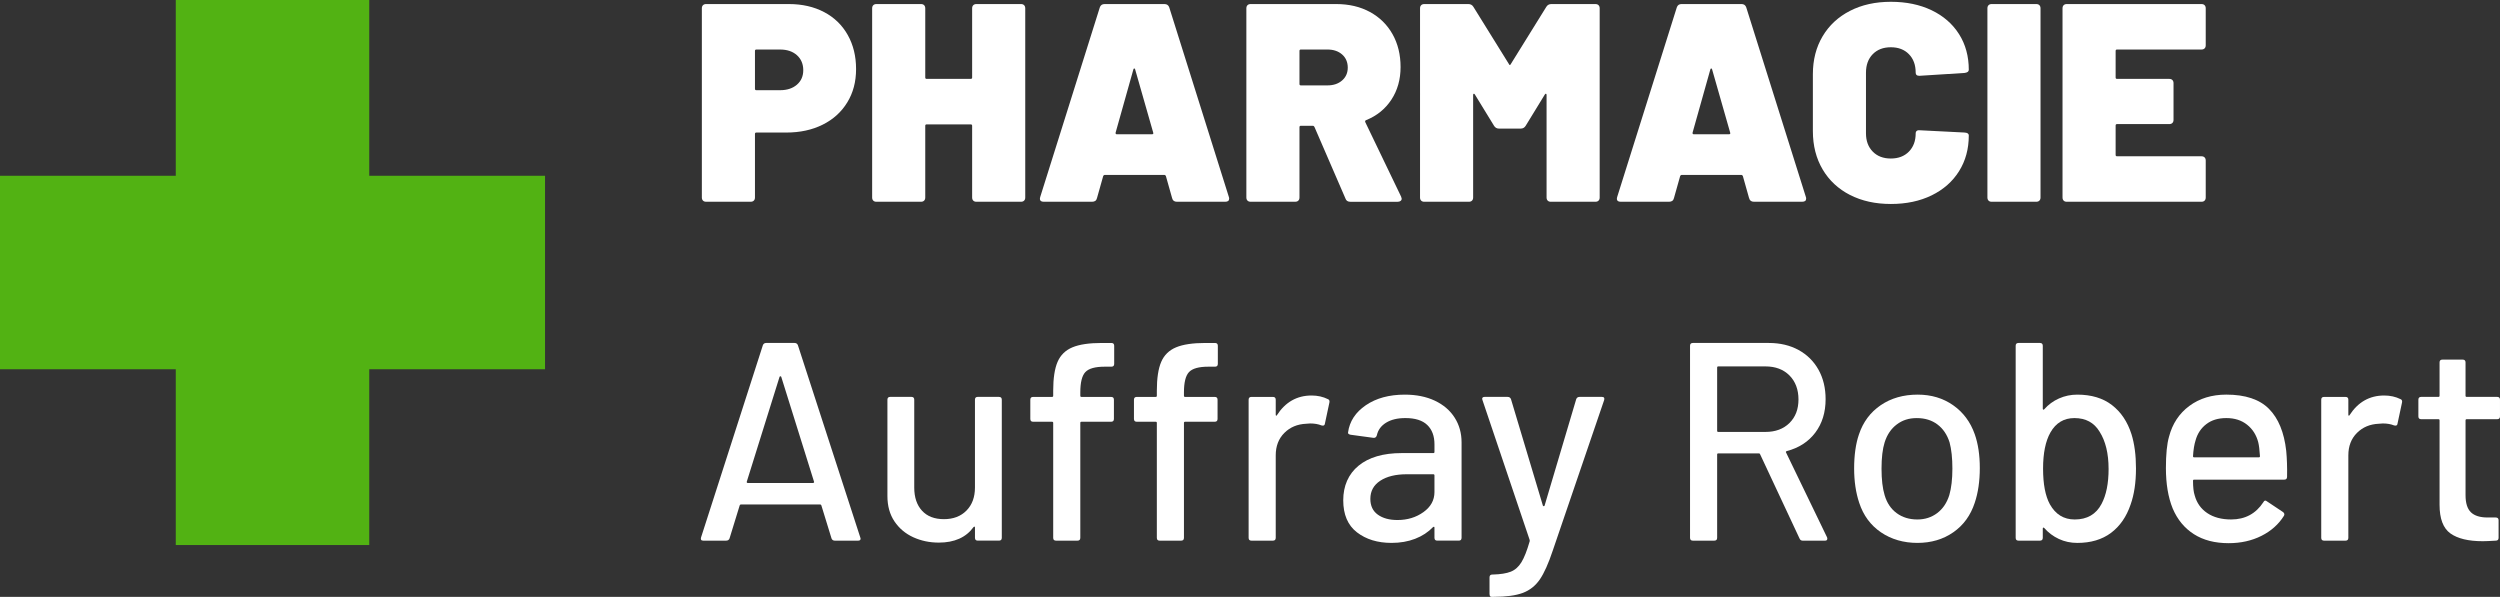
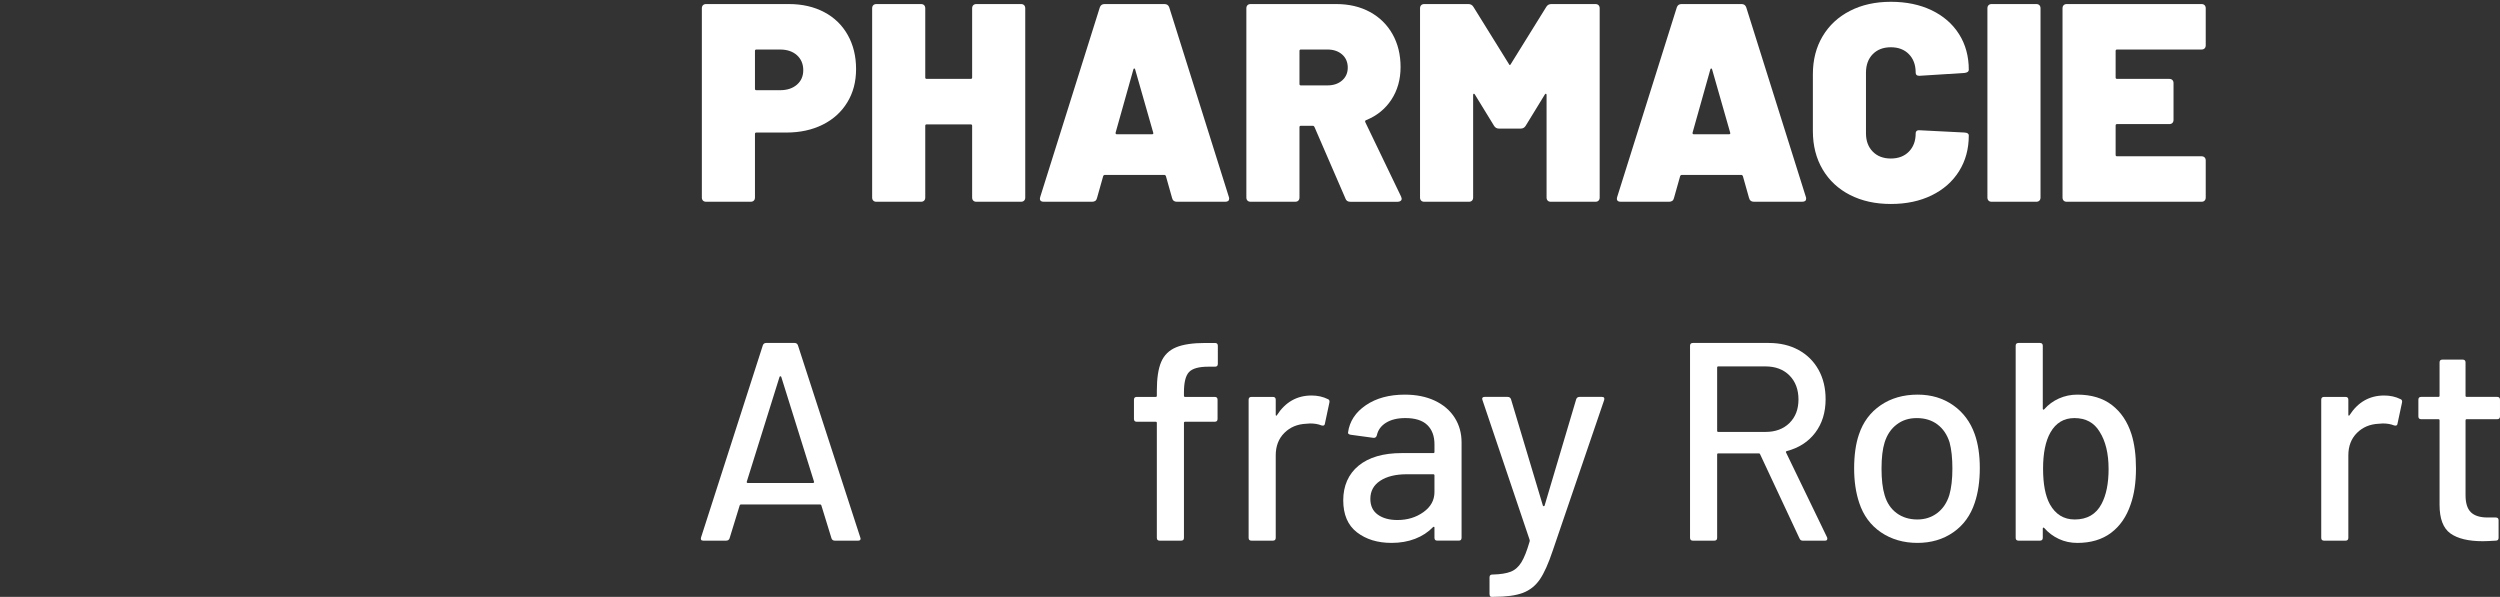
<svg xmlns="http://www.w3.org/2000/svg" id="Calque_2" data-name="Calque 2" viewBox="0 0 1738.44 415.04">
  <rect x="0" y="0" width="1738.44" height="415.04" fill="#333333" stroke="none" />
  <defs>
    <style>
      .cls-1 {
        fill: #52b213;
      }

      .cls-1, .cls-2 {
        stroke-width: 0px;
      }

      .cls-2 {
        fill: #fff;
      }
    </style>
  </defs>
  <g id="Calque_1-2" data-name="Calque 1">
-     <polygon class="cls-1" points="379 122.23 256.77 122.23 256.77 0 122.23 0 122.23 122.23 0 122.23 0 256.77 122.23 256.77 122.23 379 256.77 379 256.77 256.77 379 256.77 379 122.23" />
    <g>
      <path class="cls-2" d="m573.1,8.42c7.07,3.73,12.54,9.03,16.4,15.91,3.86,6.87,5.79,14.76,5.79,23.66s-2.03,16.5-6.09,23.17c-4.06,6.68-9.75,11.85-17.09,15.51-7.33,3.67-15.78,5.5-25.33,5.5h-20.82c-.66,0-.98.33-.98.98v44.19c0,.92-.26,1.64-.79,2.16-.52.52-1.25.79-2.16.79h-31.03c-.92,0-1.64-.26-2.16-.79-.52-.52-.79-1.24-.79-2.16V5.77c0-.92.26-1.64.79-2.16.52-.52,1.24-.79,2.16-.79h57.54c9.29,0,17.48,1.87,24.55,5.6Zm-18.95,50.47c2.95-2.55,4.42-5.92,4.42-10.11s-1.47-7.79-4.42-10.41c-2.95-2.62-6.84-3.93-11.69-3.93h-16.5c-.66,0-.98.33-.98.98v26.32c0,.66.33.98.98.98h16.5c4.84,0,8.74-1.28,11.69-3.83Z" />
      <path class="cls-2" d="m676.79,3.61c.52-.52,1.24-.79,2.16-.79h31.03c.91,0,1.64.26,2.16.79.52.52.79,1.25.79,2.16v131.58c0,.92-.26,1.64-.79,2.16-.52.52-1.25.79-2.16.79h-31.03c-.92,0-1.64-.26-2.16-.79-.52-.52-.79-1.24-.79-2.16v-49.88c0-.65-.33-.98-.98-.98h-30.64c-.66,0-.98.33-.98.98v49.88c0,.92-.26,1.64-.79,2.16-.52.52-1.25.79-2.16.79h-31.03c-.92,0-1.64-.26-2.16-.79-.52-.52-.79-1.24-.79-2.16V5.77c0-.92.26-1.64.79-2.16.52-.52,1.24-.79,2.16-.79h31.03c.91,0,1.64.26,2.16.79.52.52.79,1.25.79,2.16v48.11c0,.66.33.98.98.98h30.64c.65,0,.98-.33.98-.98V5.77c0-.92.26-1.64.79-2.16Z" />
      <path class="cls-2" d="m815.05,137.74l-4.32-15.32c-.26-.52-.59-.79-.98-.79h-41.63c-.39,0-.72.26-.98.79l-4.32,15.32c-.39,1.7-1.51,2.55-3.34,2.55h-33.58c-2.36,0-3.21-1.11-2.55-3.34L764.77,5.18c.52-1.57,1.64-2.36,3.34-2.36h41.63c1.7,0,2.81.79,3.34,2.36l41.44,131.78c.13.26.2.66.2,1.18,0,1.44-.92,2.16-2.75,2.16h-33.58c-1.83,0-2.95-.85-3.34-2.55Zm-38.49-44.38h24.55c.79,0,1.05-.39.79-1.18l-12.57-43.99c-.13-.39-.33-.59-.59-.59s-.46.2-.59.59l-12.37,43.99c-.13.79.13,1.18.79,1.18Z" />
      <path class="cls-2" d="m935.63,138.13l-21.6-49.88c-.26-.52-.66-.79-1.18-.79h-8.25c-.66,0-.98.33-.98.98v48.9c0,.92-.26,1.64-.79,2.16-.52.52-1.25.79-2.16.79h-31.03c-.92,0-1.64-.26-2.16-.79-.52-.52-.79-1.24-.79-2.16V5.77c0-.92.26-1.64.79-2.16.52-.52,1.24-.79,2.16-.79h59.5c8.9,0,16.72,1.83,23.47,5.5,6.74,3.67,11.98,8.81,15.71,15.42,3.73,6.61,5.6,14.24,5.6,22.88s-2.13,16.2-6.38,22.68c-4.26,6.48-10.11,11.23-17.58,14.24-.66.26-.85.72-.59,1.38l24.94,51.85c.26.79.39,1.25.39,1.38,0,.66-.26,1.18-.79,1.57-.52.39-1.18.59-1.96.59h-32.99c-1.7,0-2.82-.72-3.34-2.16Zm-32.01-102.71v22.98c0,.66.33.98.98.98h18.46c4.19,0,7.59-1.14,10.21-3.44,2.62-2.29,3.93-5.27,3.93-8.94s-1.31-6.84-3.93-9.13c-2.62-2.29-6.02-3.44-10.21-3.44h-18.46c-.66,0-.98.33-.98.98Z" />
      <path class="cls-2" d="m1078.79,2.82h30.64c.91,0,1.64.26,2.16.79.52.52.79,1.25.79,2.16v131.58c0,.92-.26,1.64-.79,2.16-.52.52-1.25.79-2.16.79h-31.03c-.92,0-1.64-.26-2.16-.79-.52-.52-.79-1.24-.79-2.16v-71.29c0-.52-.13-.82-.39-.88-.26-.06-.52.1-.79.49l-13.35,21.8c-.79,1.31-1.96,1.96-3.53,1.96h-14.93c-1.57,0-2.75-.65-3.54-1.96l-13.35-21.8c-.26-.39-.52-.56-.79-.49-.26.07-.39.36-.39.88v71.29c0,.92-.26,1.64-.79,2.16-.52.52-1.25.79-2.16.79h-31.03c-.92,0-1.64-.26-2.16-.79-.52-.52-.79-1.24-.79-2.16V5.77c0-.92.26-1.64.79-2.16.52-.52,1.24-.79,2.16-.79h30.64c1.57,0,2.75.66,3.53,1.96l24.75,39.87c.39.79.79.79,1.18,0l24.74-39.87c.79-1.31,1.96-1.96,3.53-1.96Z" />
      <path class="cls-2" d="m1216.26,137.74l-4.32-15.32c-.26-.52-.59-.79-.98-.79h-41.63c-.39,0-.72.26-.98.79l-4.32,15.32c-.39,1.7-1.51,2.55-3.34,2.55h-33.58c-2.36,0-3.21-1.11-2.55-3.34l41.44-131.78c.52-1.57,1.64-2.36,3.34-2.36h41.63c1.7,0,2.81.79,3.34,2.36l41.44,131.78c.13.26.2.66.2,1.18,0,1.44-.92,2.16-2.75,2.16h-33.58c-1.83,0-2.95-.85-3.34-2.55Zm-38.49-44.38h24.55c.79,0,1.05-.39.79-1.18l-12.57-43.99c-.13-.39-.33-.59-.59-.59s-.46.2-.59.59l-12.37,43.99c-.13.79.13,1.18.79,1.18Z" />
      <path class="cls-2" d="m1286.46,135.58c-8.18-4.19-14.53-10.11-19.05-17.77-4.52-7.66-6.78-16.53-6.78-26.61v-39.67c0-9.95,2.26-18.72,6.78-26.32,4.52-7.59,10.87-13.48,19.05-17.67,8.18-4.19,17.64-6.29,28.38-6.29s20.19,1.96,28.38,5.89c8.18,3.93,14.53,9.46,19.05,16.59,4.52,7.14,6.78,15.42,6.78,24.84,0,1.18-.98,1.9-2.95,2.16l-31.03,1.96h-.59c-1.57,0-2.36-.72-2.36-2.16,0-5.37-1.57-9.65-4.71-12.86-3.14-3.21-7.33-4.81-12.57-4.81s-9.43,1.61-12.57,4.81c-3.14,3.21-4.71,7.5-4.71,12.86v42.22c0,5.24,1.57,9.46,4.71,12.67,3.14,3.21,7.33,4.81,12.57,4.81s9.43-1.6,12.57-4.81c3.14-3.21,4.71-7.43,4.71-12.67,0-.79.26-1.38.79-1.77.52-.39,1.24-.52,2.16-.39l31.03,1.57c1.96.13,2.95.79,2.95,1.96,0,9.43-2.26,17.74-6.78,24.94-4.52,7.2-10.87,12.8-19.05,16.79-8.18,4-17.64,5.99-28.38,5.99s-20.2-2.09-28.38-6.28Z" />
      <path class="cls-2" d="m1382.79,139.5c-.52-.52-.79-1.24-.79-2.16V5.77c0-.92.26-1.64.79-2.16.52-.52,1.24-.79,2.16-.79h31.03c.91,0,1.64.26,2.16.79.52.52.79,1.25.79,2.16v131.58c0,.92-.26,1.64-.79,2.16-.52.52-1.25.79-2.16.79h-31.03c-.92,0-1.64-.26-2.16-.79Z" />
      <path class="cls-2" d="m1533.02,33.65c-.52.52-1.25.79-2.16.79h-58.72c-.66,0-.98.33-.98.98v18.46c0,.66.33.98.98.98h36.33c.91,0,1.64.26,2.16.79.52.52.79,1.25.79,2.16v25.53c0,.92-.26,1.64-.79,2.16-.52.53-1.25.79-2.16.79h-36.33c-.66,0-.98.33-.98.98v20.42c0,.66.33.98.98.98h58.72c.91,0,1.64.26,2.16.79.52.53.79,1.25.79,2.16v25.73c0,.92-.26,1.64-.79,2.16-.52.52-1.25.79-2.16.79h-93.68c-.92,0-1.64-.26-2.16-.79-.52-.52-.79-1.24-.79-2.16V5.77c0-.92.26-1.64.79-2.16.52-.52,1.24-.79,2.16-.79h93.68c.91,0,1.64.26,2.16.79.52.52.79,1.25.79,2.16v25.73c0,.92-.26,1.64-.79,2.16Z" />
      <path class="cls-2" d="m578.21,374.38l-7.07-22.98c-.13-.39-.39-.59-.79-.59h-55.18c-.39,0-.66.2-.79.59l-7.07,22.98c-.39,1.05-1.18,1.57-2.36,1.57h-15.91c-1.44,0-1.96-.72-1.57-2.16l43.01-133.74c.39-1.05,1.18-1.57,2.36-1.57h19.64c1.18,0,1.96.53,2.36,1.57l43.4,133.74.2.79c0,.92-.59,1.38-1.77,1.38h-16.1c-1.18,0-1.96-.52-2.36-1.57Zm-58.82-38.79c.2.2.42.29.69.29h45.17c.26,0,.49-.1.69-.29s.23-.42.1-.69l-22.78-72.86c-.13-.26-.33-.39-.59-.39s-.46.13-.59.39l-22.78,72.86c-.13.26-.1.49.1.69Z" />
-       <path class="cls-2" d="m679.93,275.99h14.73c1.31,0,1.96.66,1.96,1.96v96.03c0,1.31-.66,1.96-1.96,1.96h-14.73c-1.31,0-1.96-.65-1.96-1.96v-7.27c0-.26-.1-.42-.29-.49-.2-.06-.43.03-.69.29-5.24,7.2-13.29,10.8-24.16,10.8-6.42,0-12.34-1.25-17.77-3.73-5.43-2.49-9.79-6.15-13.06-11-3.27-4.84-4.91-10.73-4.91-17.67v-66.97c0-1.31.65-1.96,1.96-1.96h14.73c1.31,0,1.96.66,1.96,1.96v61.08c0,6.81,1.8,12.18,5.4,16.1,3.6,3.93,8.67,5.89,15.22,5.89s11.78-1.99,15.71-5.99c3.93-3.99,5.89-9.33,5.89-16.01v-61.08c0-1.31.65-1.96,1.96-1.96Z" />
-       <path class="cls-2" d="m754.76,258.71c-2.36,2.49-3.54,7.2-3.54,14.14v2.36c0,.52.26.79.79.79h20.62c1.31,0,1.96.66,1.96,1.96v13.35c0,1.31-.66,1.96-1.96,1.96h-20.62c-.52,0-.79.26-.79.79v79.93c0,1.31-.66,1.96-1.96,1.96h-14.93c-1.31,0-1.96-.65-1.96-1.96v-79.93c0-.52-.26-.79-.79-.79h-13.16c-1.31,0-1.96-.65-1.96-1.96v-13.35c0-1.31.65-1.96,1.96-1.96h13.16c.52,0,.79-.26.79-.79v-3.54c0-8.64,1.01-15.32,3.04-20.03,2.03-4.71,5.47-8.08,10.31-10.11,4.84-2.03,11.65-3.04,20.42-3.04h6.68c1.31,0,1.96.66,1.96,1.96v12.57c0,1.31-.66,1.96-1.96,1.96h-4.71c-6.55,0-11,1.25-13.35,3.73Z" />
      <path class="cls-2" d="m826.83,258.71c-2.36,2.49-3.54,7.2-3.54,14.14v2.36c0,.52.26.79.79.79h20.62c1.31,0,1.96.66,1.96,1.96v13.35c0,1.31-.66,1.96-1.96,1.96h-20.62c-.52,0-.79.26-.79.79v79.93c0,1.31-.66,1.96-1.96,1.96h-14.93c-1.31,0-1.96-.65-1.96-1.96v-79.93c0-.52-.26-.79-.79-.79h-13.16c-1.31,0-1.96-.65-1.96-1.96v-13.35c0-1.31.65-1.96,1.96-1.96h13.16c.52,0,.79-.26.79-.79v-3.54c0-8.64,1.01-15.32,3.04-20.03,2.03-4.71,5.47-8.08,10.31-10.11,4.84-2.03,11.65-3.04,20.42-3.04h6.68c1.31,0,1.96.66,1.96,1.96v12.57c0,1.31-.66,1.96-1.96,1.96h-4.71c-6.55,0-11,1.25-13.35,3.73Z" />
      <path class="cls-2" d="m923.45,277.56c.91.39,1.24,1.18.98,2.36l-3.14,14.73c-.13,1.18-.92,1.57-2.36,1.18-2.23-.91-4.85-1.37-7.86-1.37l-2.75.2c-6.16.26-11.23,2.39-15.22,6.38-4,4-5.99,9.2-5.99,15.61v57.34c0,1.31-.66,1.96-1.96,1.96h-14.93c-1.31,0-1.96-.65-1.96-1.96v-96.03c0-1.31.65-1.96,1.96-1.96h14.93c1.31,0,1.96.66,1.96,1.96v10.41c0,.39.1.62.29.69.2.07.36-.03.49-.29,5.89-9.16,13.94-13.75,24.16-13.75,4.19,0,7.98.85,11.39,2.55Z" />
      <path class="cls-2" d="m997.78,278.64c5.96,2.82,10.54,6.75,13.75,11.78,3.21,5.04,4.81,10.77,4.81,17.18v66.38c0,1.31-.66,1.96-1.96,1.96h-14.93c-1.31,0-1.96-.65-1.96-1.96v-7.07c0-.65-.33-.79-.98-.39-3.41,3.54-7.56,6.25-12.47,8.15s-10.38,2.85-16.4,2.85c-9.69,0-17.71-2.46-24.06-7.36-6.35-4.91-9.52-12.34-9.52-22.29s3.57-18.23,10.7-24.06c7.13-5.82,17.12-8.74,29.95-8.74h22c.52,0,.79-.26.79-.79v-5.3c0-5.76-1.67-10.24-5.01-13.45-3.34-3.21-8.41-4.81-15.22-4.81-5.5,0-9.98,1.08-13.45,3.24-3.47,2.16-5.6,5.08-6.38,8.74-.39,1.31-1.18,1.9-2.36,1.77l-15.91-2.16c-1.31-.26-1.9-.79-1.77-1.57,1.05-7.72,5.17-14.04,12.37-18.95,7.2-4.91,16.23-7.37,27.1-7.37,7.98,0,14.96,1.41,20.92,4.22Zm-7.95,77.47c5.11-3.66,7.66-8.31,7.66-13.94v-11.59c0-.52-.26-.79-.79-.79h-18.46c-7.73,0-13.88,1.51-18.46,4.52-4.58,3.01-6.87,7.2-6.87,12.57,0,4.85,1.73,8.51,5.2,11,3.47,2.49,8.02,3.73,13.65,3.73,6.94,0,12.96-1.83,18.07-5.5Z" />
      <path class="cls-2" d="m1035.78,413.07v-11.59c0-1.31.65-1.96,1.96-1.96h.39c5.23-.13,9.36-.79,12.37-1.96,3.01-1.18,5.5-3.37,7.46-6.58,1.96-3.21,3.86-8.02,5.7-14.43.13-.13.13-.52,0-1.18l-32.8-97.21-.2-.79c0-.91.59-1.38,1.77-1.38h15.91c1.18,0,1.96.53,2.36,1.57l22.19,74.04c.13.26.33.39.59.39s.46-.13.59-.39l22-74.04c.39-1.05,1.18-1.57,2.36-1.57h15.51c1.44,0,1.96.72,1.57,2.16l-35.74,104.67c-3.01,9.03-6.02,15.74-9.03,20.13-3.01,4.38-6.94,7.49-11.78,9.33-4.85,1.83-11.65,2.75-20.42,2.75h-1.37c-.92,0-1.37-.66-1.37-1.96Z" />
      <path class="cls-2" d="m1251.41,374.58l-27.49-58.72c-.13-.39-.39-.59-.79-.59h-28.28c-.52,0-.79.26-.79.79v57.93c0,1.31-.66,1.96-1.96,1.96h-14.93c-1.31,0-1.96-.65-1.96-1.96v-133.54c0-1.31.65-1.96,1.96-1.96h52.83c7.86,0,14.76,1.64,20.72,4.91,5.96,3.27,10.57,7.86,13.85,13.75,3.27,5.89,4.91,12.7,4.91,20.42,0,9.17-2.39,16.92-7.17,23.27-4.78,6.35-11.42,10.64-19.93,12.86-.52.26-.66.59-.39.98l28.48,58.92c.13.26.2.59.2.98,0,.92-.52,1.38-1.57,1.38h-15.51c-1.05,0-1.77-.46-2.16-1.38Zm-57.35-119.01v43.99c0,.53.26.79.79.79h32.8c6.94,0,12.5-2.06,16.69-6.19,4.19-4.12,6.28-9.59,6.28-16.4s-2.1-12.5-6.28-16.69c-4.19-4.19-9.75-6.28-16.69-6.28h-32.8c-.52,0-.79.26-.79.79Z" />
      <path class="cls-2" d="m1307.97,370.16c-7.2-4.91-12.24-11.75-15.12-20.52-2.36-7.07-3.53-15.05-3.53-23.96s1.11-17.15,3.34-23.57c2.88-8.64,7.92-15.42,15.12-20.33,7.2-4.91,15.78-7.37,25.73-7.37,9.43,0,17.64,2.46,24.65,7.37,7,4.91,12.01,11.62,15.02,20.13,2.36,6.68,3.53,14.53,3.53,23.57s-1.18,17.22-3.53,24.16c-2.88,8.77-7.86,15.61-14.93,20.52-7.07,4.91-15.39,7.36-24.94,7.36s-18.13-2.46-25.33-7.36Zm39.08-13.35c3.93-2.95,6.74-7.1,8.44-12.47,1.44-4.97,2.16-11.13,2.16-18.46s-.66-13.42-1.96-18.26c-1.7-5.37-4.52-9.52-8.44-12.47-3.93-2.95-8.71-4.42-14.34-4.42s-10.02,1.47-13.94,4.42c-3.93,2.95-6.74,7.1-8.44,12.47-1.44,4.58-2.16,10.67-2.16,18.26s.72,13.75,2.16,18.46c1.57,5.37,4.35,9.52,8.35,12.47,3.99,2.95,8.8,4.42,14.43,4.42,5.24,0,9.82-1.47,13.75-4.42Z" />
      <path class="cls-2" d="m1485.31,325.68c0,9.82-1.25,18.2-3.73,25.14-2.88,8.51-7.43,15.09-13.65,19.74-6.22,4.65-14.04,6.97-23.47,6.97-4.58,0-8.84-.92-12.77-2.75-3.93-1.83-7.33-4.38-10.21-7.66-.26-.26-.49-.33-.69-.2-.2.13-.29.33-.29.59v6.48c0,1.31-.66,1.96-1.96,1.96h-14.93c-1.31,0-1.96-.65-1.96-1.96v-133.54c0-1.31.65-1.96,1.96-1.96h14.93c1.31,0,1.96.66,1.96,1.96v43.79c0,.26.1.46.29.59.2.13.42.07.69-.2,2.88-3.27,6.32-5.79,10.31-7.56,3.99-1.77,8.21-2.65,12.67-2.65,9.82,0,17.87,2.42,24.16,7.27,6.28,4.85,10.8,11.59,13.55,20.23,2.09,6.68,3.14,14.6,3.14,23.76Zm-19.05.39c0-10.73-2.1-19.38-6.28-25.92-3.8-6.29-9.62-9.43-17.48-9.43-7.33,0-12.9,3.34-16.69,10.02-3.41,6.02-5.11,14.4-5.11,25.14s1.57,18.98,4.71,24.74c3.93,7.07,9.69,10.61,17.28,10.61,8.64,0,14.86-3.6,18.66-10.8,3.27-6.15,4.91-14.27,4.91-24.35Z" />
-       <path class="cls-2" d="m1590.37,331.57c0,1.31-.66,1.96-1.96,1.96h-62.65c-.52,0-.79.26-.79.79,0,4.45.39,7.86,1.18,10.21,1.44,5.24,4.35,9.33,8.74,12.27,4.39,2.95,9.92,4.42,16.59,4.42,9.69,0,17.15-3.99,22.39-11.98.65-1.31,1.5-1.5,2.55-.59l11.2,7.46c.91.79,1.11,1.64.59,2.55-3.67,5.89-8.87,10.54-15.61,13.94-6.75,3.4-14.37,5.11-22.88,5.11-9.56,0-17.61-2.09-24.16-6.28-6.55-4.19-11.46-10.14-14.73-17.87-3.14-7.72-4.71-17.09-4.71-28.08,0-9.55.72-16.82,2.16-21.8,2.36-9.03,7.07-16.17,14.14-21.41,7.07-5.23,15.64-7.86,25.73-7.86,13.22,0,23.11,3.31,29.65,9.92,6.54,6.61,10.54,16.33,11.98,29.16.52,5.37.72,11.39.59,18.07Zm-56.17-36.63c-3.67,2.82-6.16,6.58-7.46,11.29-.92,2.88-1.51,6.55-1.77,11,0,.53.26.79.79.79h44.97c.52,0,.79-.26.79-.79-.26-4.32-.66-7.53-1.18-9.62-1.31-5.11-3.9-9.2-7.76-12.27-3.86-3.08-8.67-4.62-14.43-4.62s-10.28,1.41-13.94,4.22Z" />
      <path class="cls-2" d="m1669.32,277.56c.91.39,1.24,1.18.98,2.36l-3.14,14.73c-.13,1.18-.92,1.57-2.36,1.18-2.23-.91-4.85-1.37-7.86-1.37l-2.75.2c-6.16.26-11.23,2.39-15.22,6.38-4,4-5.99,9.2-5.99,15.61v57.34c0,1.31-.66,1.96-1.96,1.96h-14.93c-1.31,0-1.96-.65-1.96-1.96v-96.03c0-1.31.65-1.96,1.96-1.96h14.93c1.31,0,1.96.66,1.96,1.96v10.41c0,.39.1.62.29.69.2.07.36-.03.49-.29,5.89-9.16,13.94-13.75,24.16-13.75,4.19,0,7.98.85,11.39,2.55Z" />
      <path class="cls-2" d="m1736.48,291.51h-21.21c-.52,0-.79.26-.79.79v52.04c0,5.5,1.24,9.46,3.73,11.88,2.49,2.42,6.35,3.63,11.59,3.63h5.69c1.31,0,1.96.66,1.96,1.96v12.18c0,1.31-.66,1.96-1.96,1.96-4.19.26-7.2.39-9.03.39-9.95,0-17.45-1.8-22.49-5.4-5.04-3.6-7.56-10.24-7.56-19.93v-58.72c0-.52-.26-.79-.79-.79h-11.98c-1.31,0-1.96-.65-1.96-1.96v-11.59c0-1.31.65-1.96,1.96-1.96h11.98c.52,0,.79-.26.79-.79v-23.17c0-1.31.65-1.96,1.96-1.96h14.14c1.31,0,1.96.66,1.96,1.96v23.17c0,.52.26.79.79.79h21.21c1.31,0,1.96.66,1.96,1.96v11.59c0,1.31-.66,1.96-1.96,1.96Z" />
    </g>
  </g>
</svg>